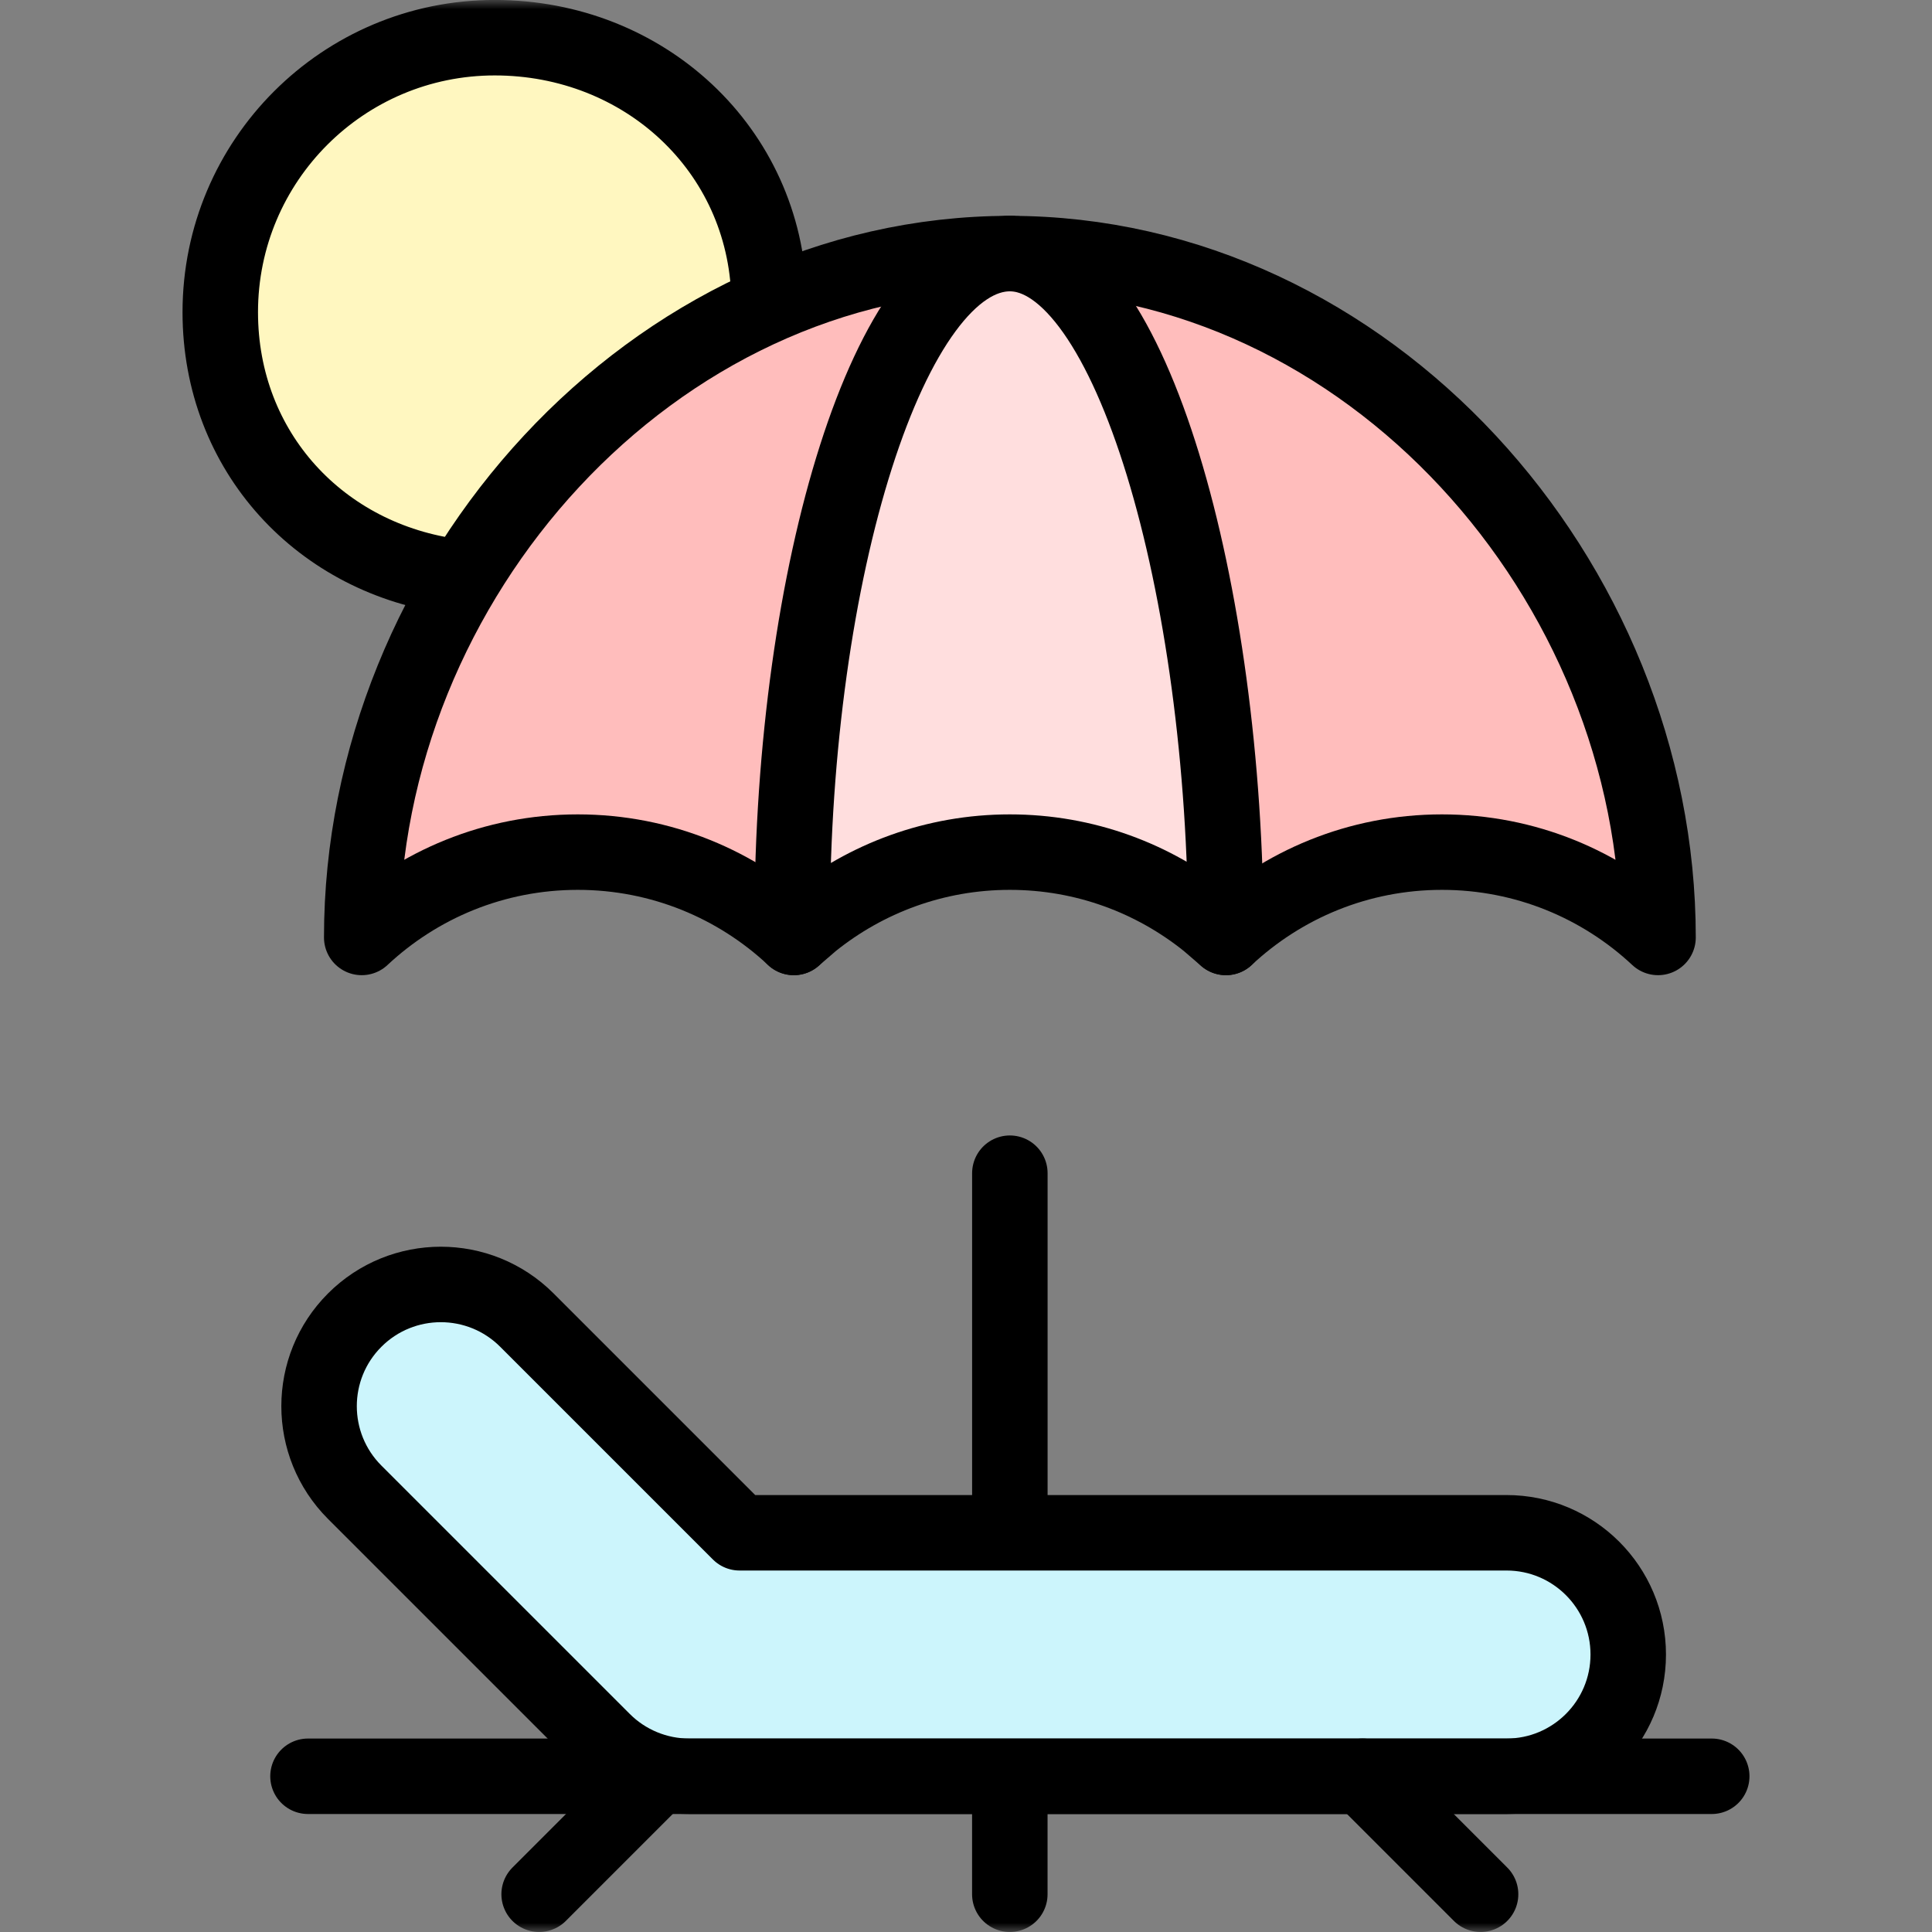
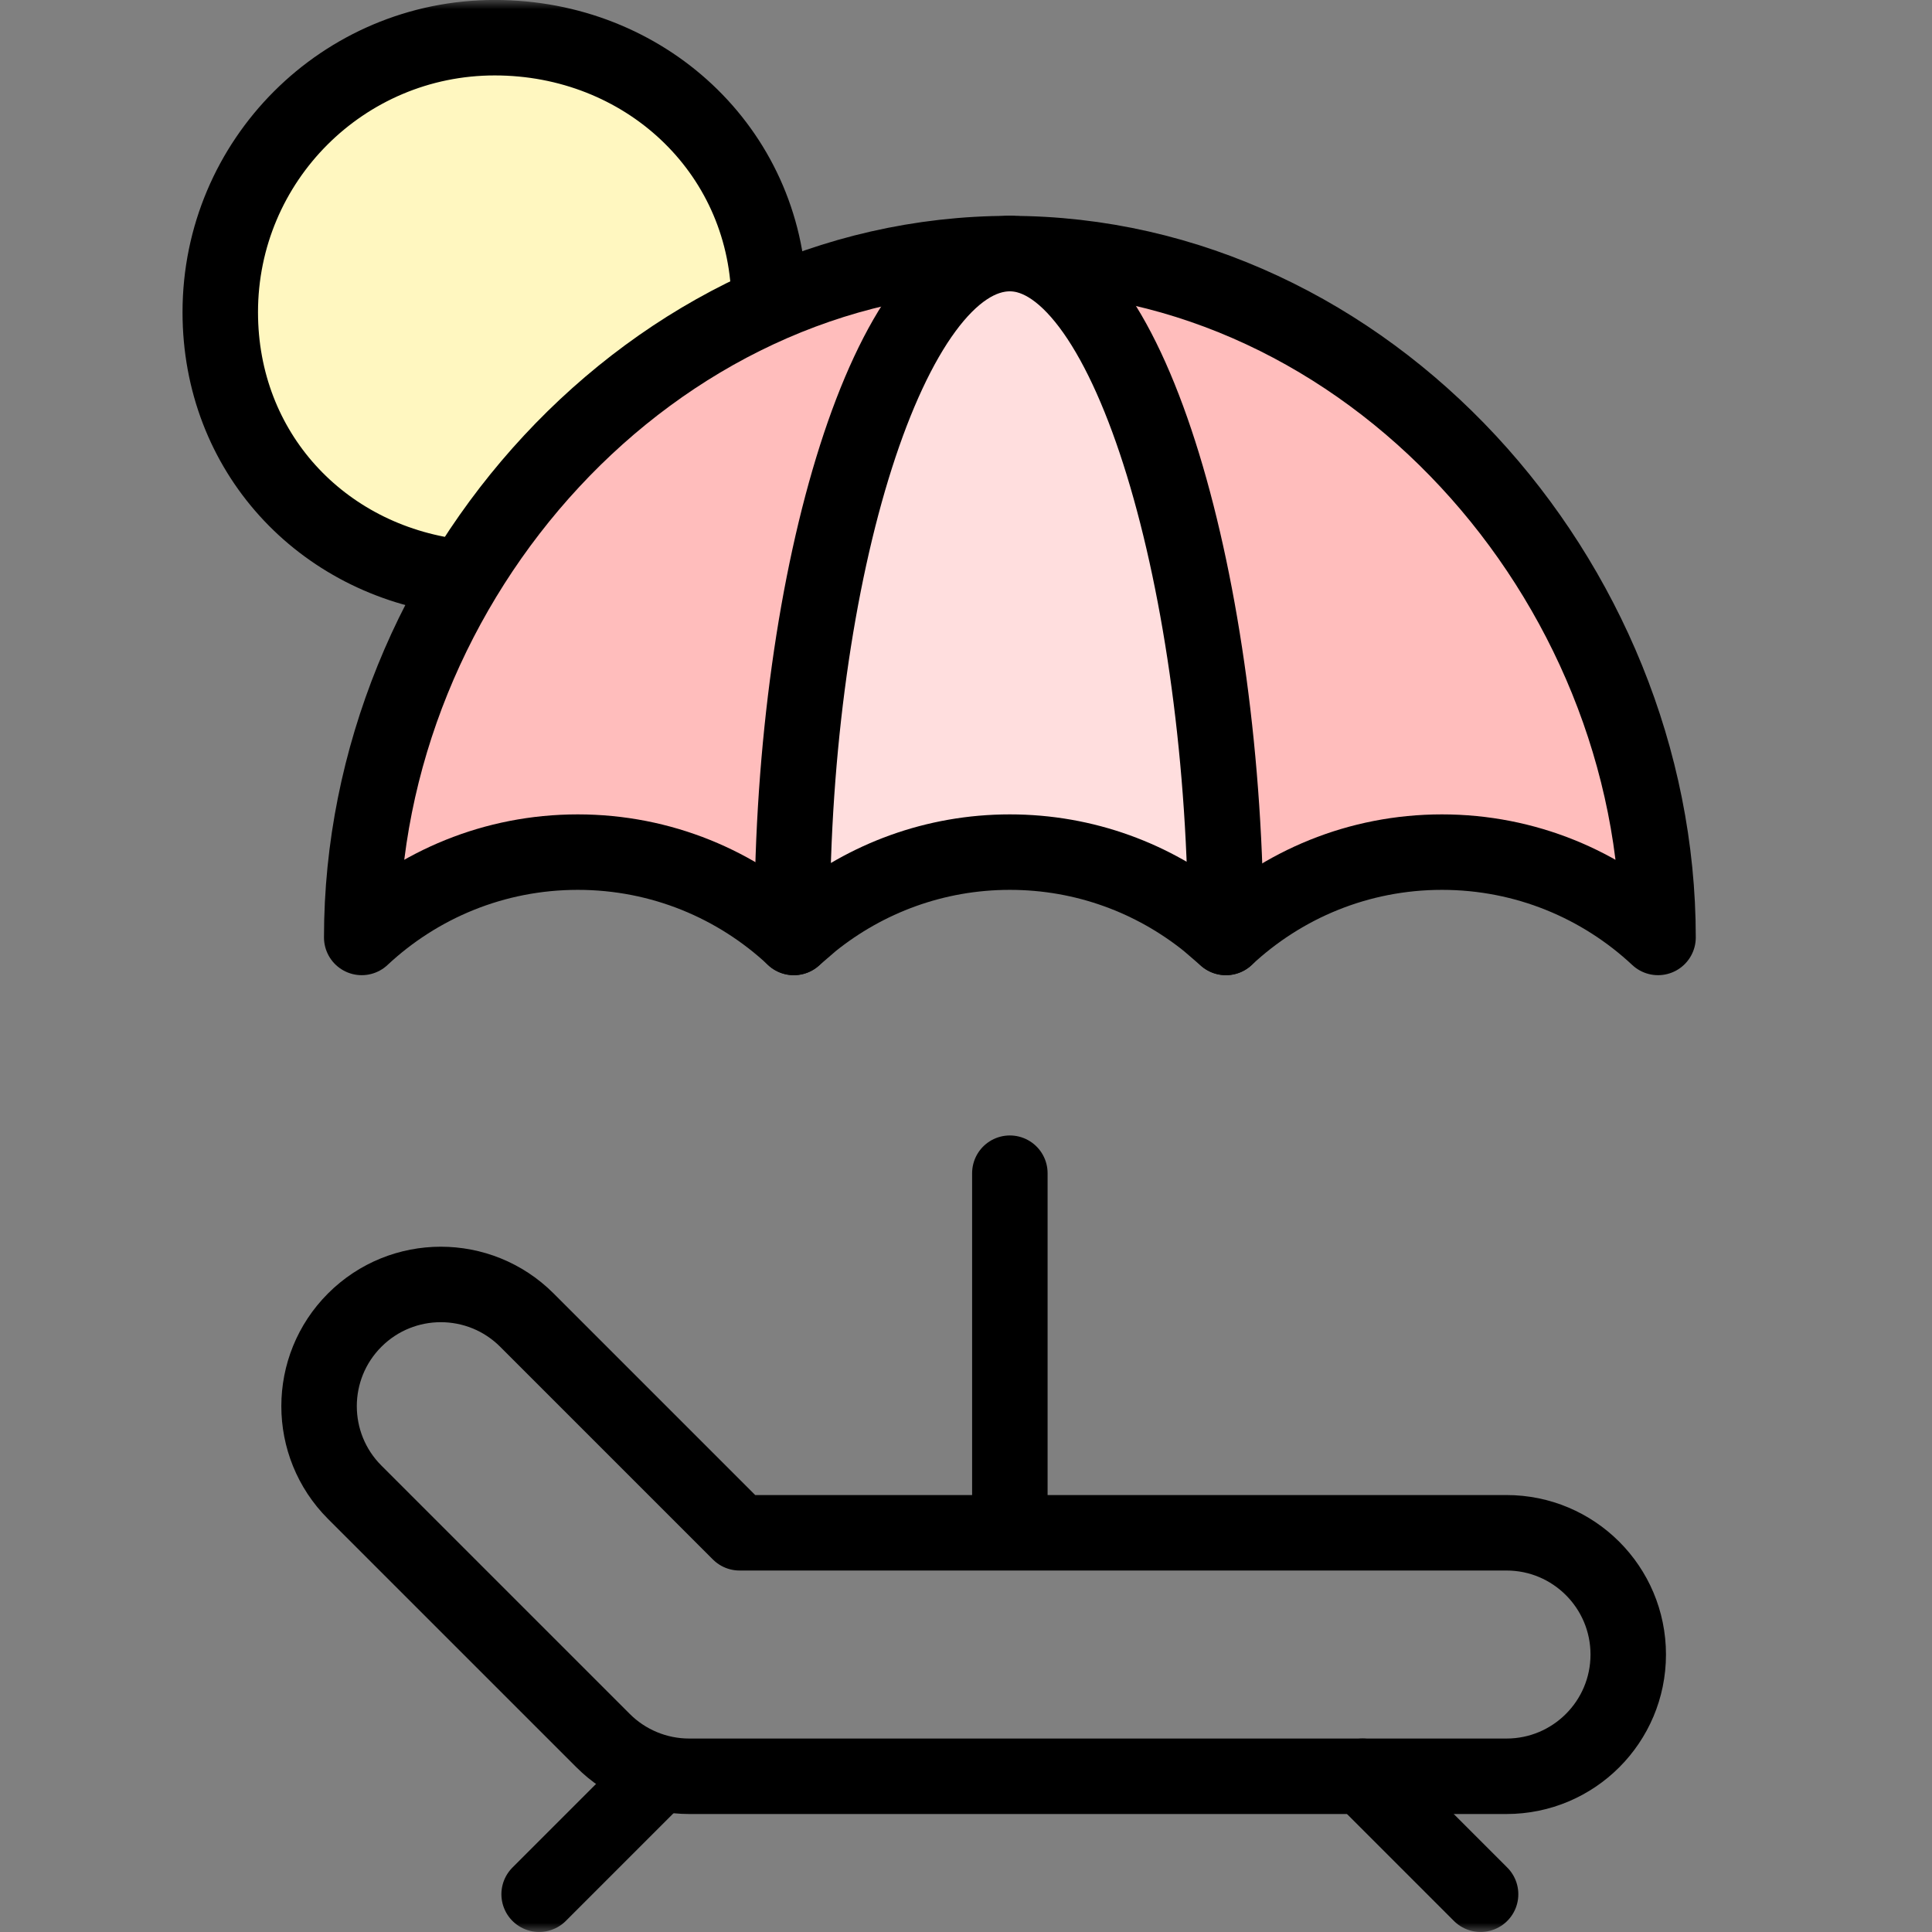
<svg xmlns="http://www.w3.org/2000/svg" width="106" height="106" viewBox="0 0 106 106" fill="none">
  <rect x="0" y="0" width="106" height="106" fill="#808080" stroke="none" />
  <g clip-path="url(#clip0_1052_3510)">
    <path d="M55.406 83.965V64.368" stroke="black" stroke-width="4.141" stroke-miterlimit="10" stroke-linecap="round" stroke-linejoin="round" />
    <mask id="mask0_1052_3510" style="mask-type:luminance" maskUnits="userSpaceOnUse" x="-1" y="-1" width="107" height="107">
      <path d="M-0.003 -0.001H105.997V105.999H-0.003V-0.001Z" fill="white" />
    </mask>
    <g mask="url(#mask0_1052_3510)">
-       <path d="M55.404 103.928V97.717" stroke="black" stroke-width="4.141" stroke-miterlimit="10" stroke-linecap="round" stroke-linejoin="round" />
-     </g>
+       </g>
    <mask id="mask1_1052_3510" style="mask-type:luminance" maskUnits="userSpaceOnUse" x="-1" y="-1" width="107" height="107">
      <path d="M-0.003 -0.001H105.997V105.999H-0.003V-0.001Z" fill="white" />
    </mask>
    <g mask="url(#mask1_1052_3510)">
-       <path d="M82.655 97.456H37.811C36.039 97.456 34.34 96.752 33.088 95.499L19.462 81.874C16.854 79.265 16.854 75.036 19.462 72.428C22.071 69.82 26.299 69.82 28.908 72.428L40.577 84.097H82.655C86.344 84.097 89.334 87.088 89.334 90.776C89.334 94.465 86.344 97.456 82.655 97.456Z" fill="#CCF5FC" />
      <path d="M82.655 97.456H37.811C36.039 97.456 34.34 96.752 33.088 95.499L19.462 81.874C16.854 79.265 16.854 75.036 19.462 72.428C22.071 69.82 26.299 69.82 28.908 72.428L40.577 84.097H82.655C86.344 84.097 89.334 87.088 89.334 90.776C89.334 94.465 86.344 97.456 82.655 97.456Z" stroke="black" stroke-width="4.141" stroke-miterlimit="10" stroke-linecap="round" stroke-linejoin="round" />
-       <path d="M93.915 97.456H16.898" stroke="black" stroke-width="4.141" stroke-miterlimit="10" stroke-linecap="round" stroke-linejoin="round" />
      <path d="M36.052 97.456L29.58 103.928" stroke="black" stroke-width="4.141" stroke-miterlimit="10" stroke-linecap="round" stroke-linejoin="round" />
      <path d="M74.761 97.456L81.233 103.928" stroke="black" stroke-width="4.141" stroke-miterlimit="10" stroke-linecap="round" stroke-linejoin="round" />
      <path d="M42.194 16.316C41.983 8.183 35.328 2.068 27.144 2.068C18.827 2.068 12.085 8.811 12.085 17.128C12.085 24.795 17.609 30.706 25.021 31.648" fill="#FFF7C0" />
      <path d="M42.194 16.316C41.983 8.183 35.328 2.068 27.144 2.068C18.827 2.068 12.085 8.811 12.085 17.128C12.085 24.795 17.609 30.706 25.021 31.648" stroke="black" stroke-width="4.141" stroke-miterlimit="10" stroke-linecap="round" stroke-linejoin="round" />
      <path d="M67.26 51.433C70.364 48.531 74.53 46.752 79.114 46.752C83.698 46.752 87.865 48.531 90.969 51.433C90.969 31.792 75.046 13.914 55.406 13.914" fill="#FFBDBC" />
      <path d="M67.26 51.433C70.364 48.531 74.53 46.752 79.114 46.752C83.698 46.752 87.865 48.531 90.969 51.433C90.969 31.792 75.046 13.914 55.406 13.914" stroke="black" stroke-width="4.141" stroke-miterlimit="10" stroke-linecap="round" stroke-linejoin="round" />
      <path d="M55.408 13.913C35.767 13.913 19.846 31.792 19.846 51.433C22.949 48.531 27.115 46.752 31.7 46.752C36.284 46.752 40.45 48.531 43.554 51.433" fill="#FFBDBC" />
      <path d="M55.408 13.913C35.767 13.913 19.846 31.792 19.846 51.433C22.949 48.531 27.115 46.752 31.7 46.752C36.284 46.752 40.45 48.531 43.554 51.433" stroke="black" stroke-width="4.141" stroke-miterlimit="10" stroke-linecap="round" stroke-linejoin="round" />
      <path d="M43.552 51.433L44.538 50.583C47.514 48.19 51.29 46.752 55.406 46.752C59.522 46.752 63.298 48.19 66.274 50.583L67.26 51.433C67.26 32.262 62.001 13.914 55.406 13.914C48.811 13.914 43.465 31.412 43.465 50.583L43.552 51.433Z" fill="#FFDEDE" />
      <path d="M43.552 51.433L44.538 50.583C47.514 48.19 51.29 46.752 55.406 46.752C59.522 46.752 63.298 48.19 66.274 50.583L67.26 51.433C67.26 32.262 62.001 13.914 55.406 13.914C48.811 13.914 43.465 31.412 43.465 50.583L43.552 51.433Z" stroke="black" stroke-width="4.141" stroke-miterlimit="10" stroke-linecap="round" stroke-linejoin="round" />
    </g>
  </g>
  <defs>
    <clipPath id="clip0_1052_3510">
      <rect width="106" height="106" fill="white" />
    </clipPath>
  </defs>
</svg>